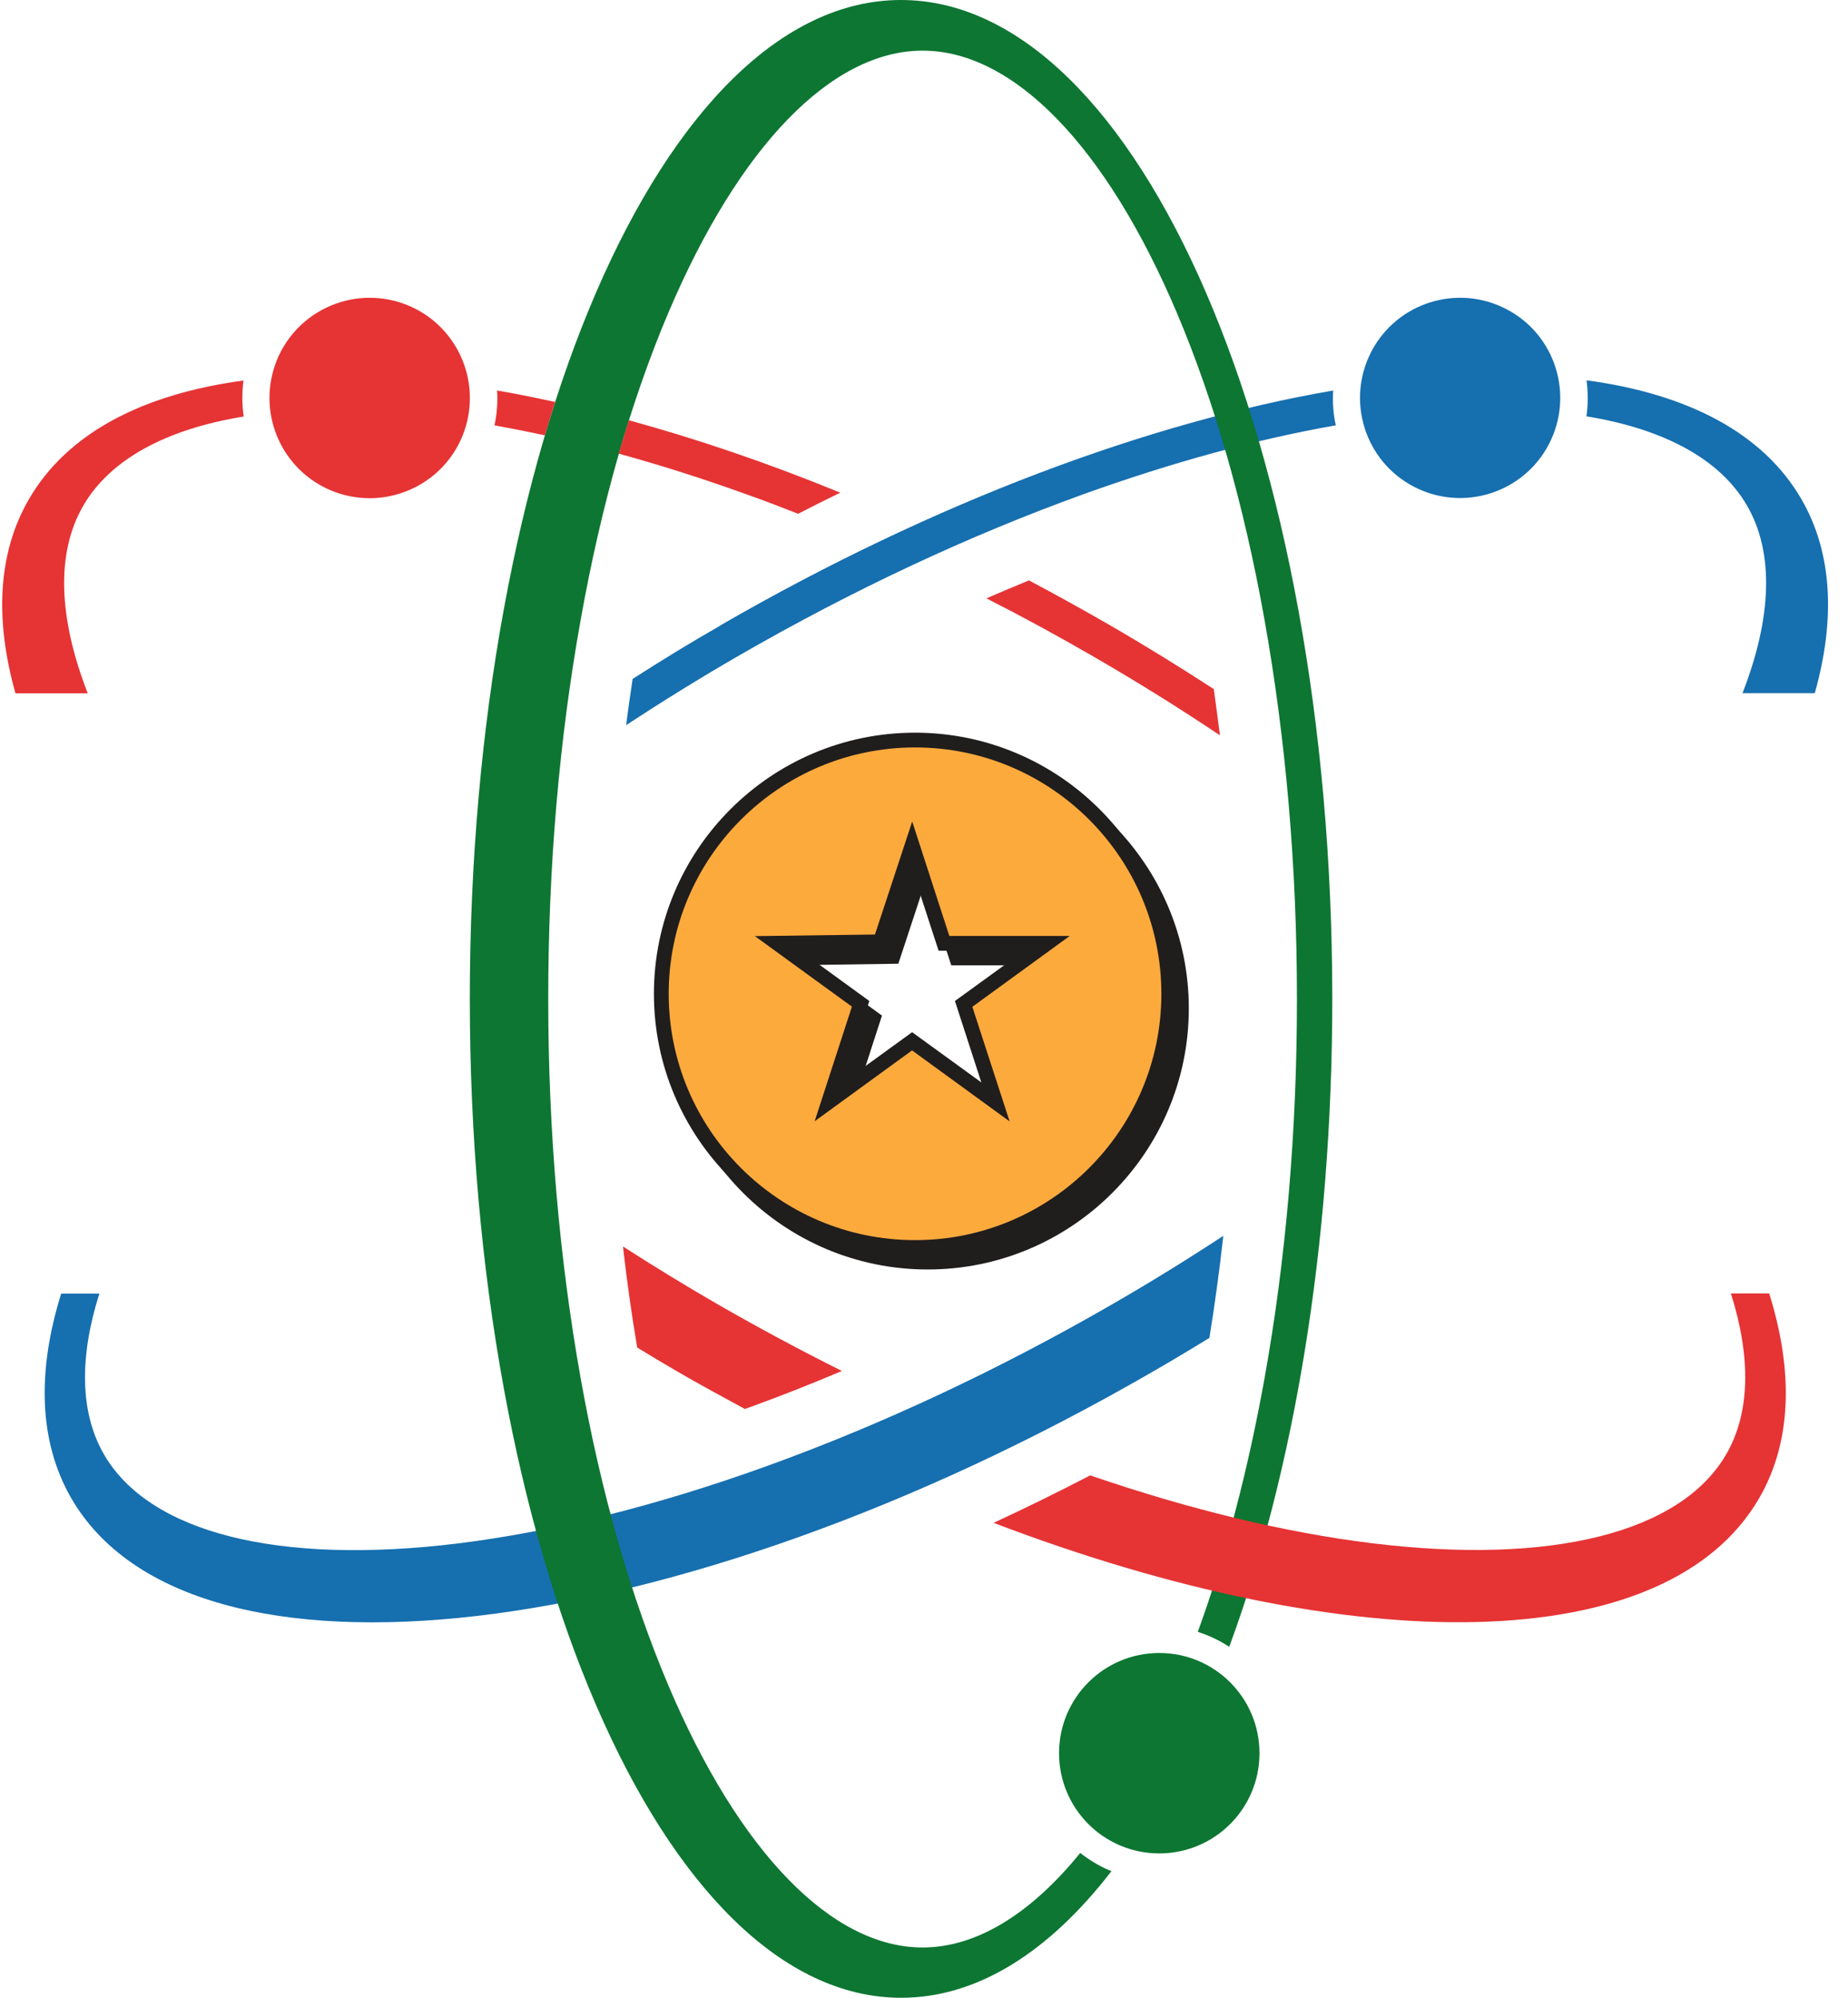
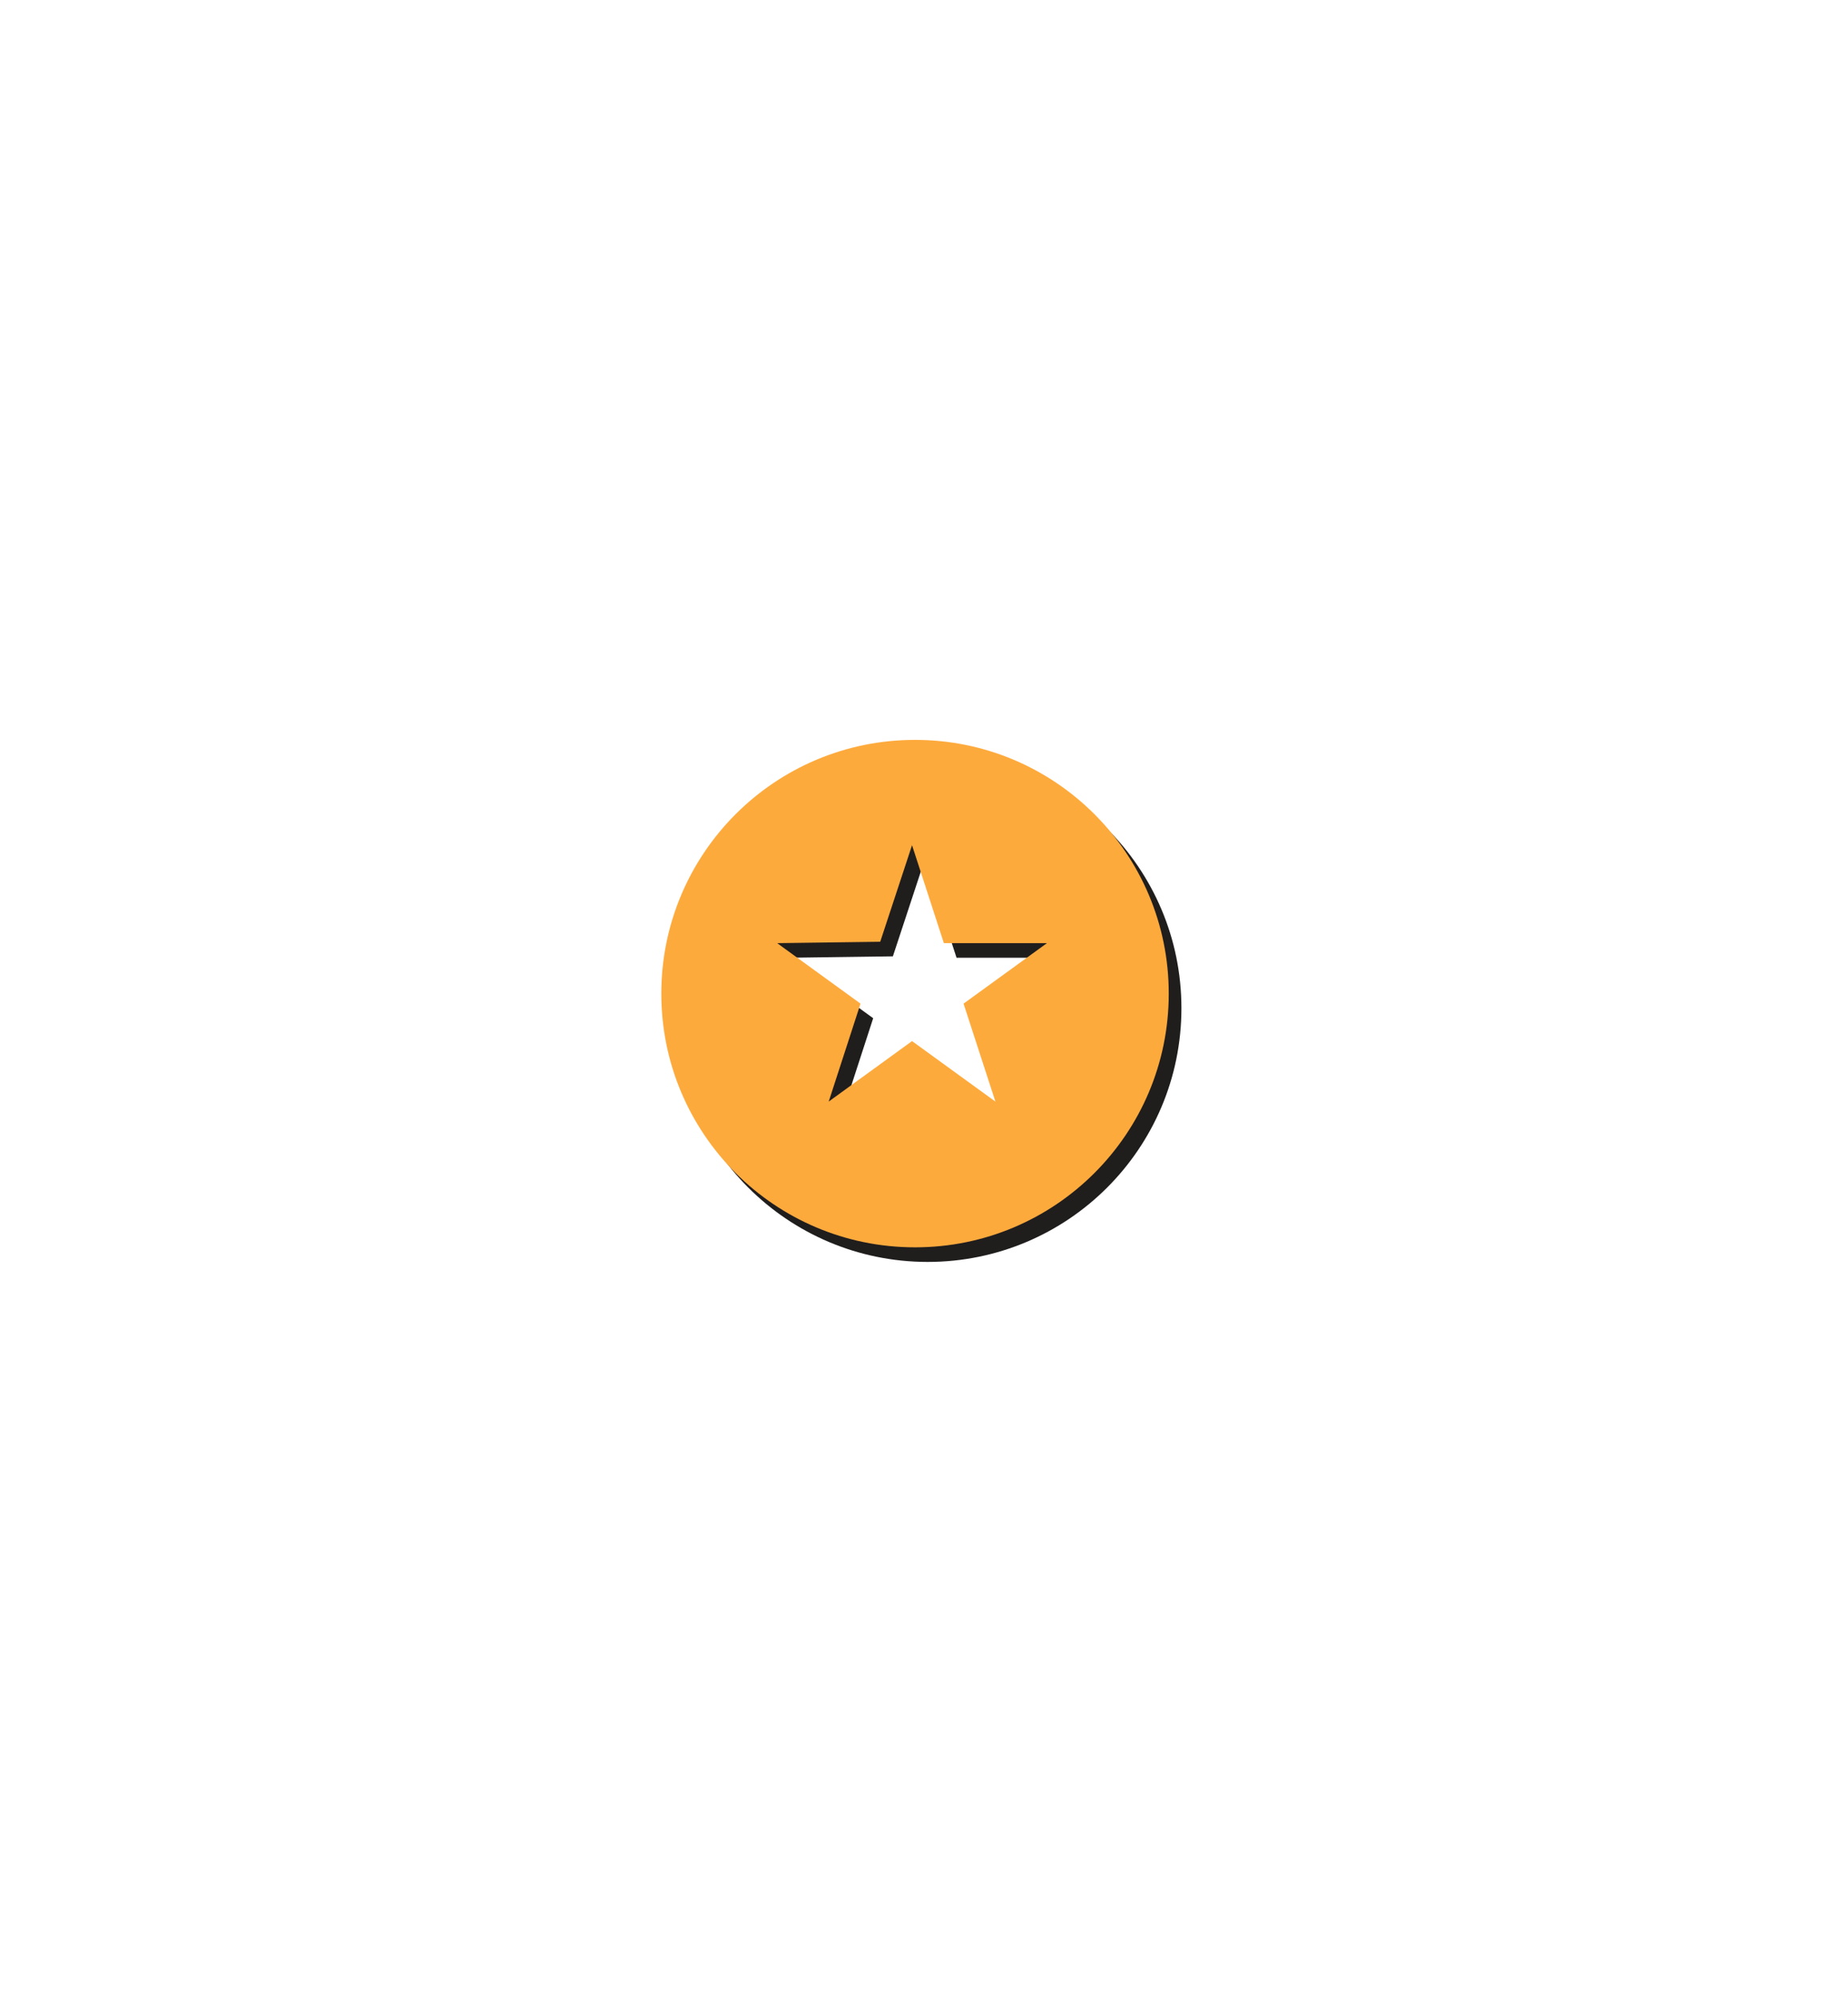
<svg xmlns="http://www.w3.org/2000/svg" width="74" height="80" viewBox="0 0 74 80" fill="none">
  <path d="M37.148 30.213C31.536 30.213 26.988 34.761 26.988 40.373C26.988 45.985 31.536 50.533 37.148 50.533C42.76 50.533 47.308 45.985 47.308 40.373C47.308 34.761 42.76 30.213 37.148 30.213V30.213ZM40.366 44.696L37.028 42.274L33.691 44.696L34.965 40.774L31.628 38.352L35.754 38.296L37.028 34.431L38.303 38.352H42.429L39.091 40.774L40.366 44.696V44.696Z" fill="#201D1D" />
-   <path d="M37.148 50.836C31.381 50.836 26.692 46.147 26.692 40.38C26.692 34.614 31.381 29.924 37.148 29.924C42.915 29.924 47.604 34.614 47.604 40.38C47.604 46.147 42.915 50.836 37.148 50.836ZM37.148 30.516C31.712 30.516 27.284 34.938 27.284 40.38C27.284 45.823 31.705 50.245 37.148 50.245C42.591 50.245 47.012 45.823 47.012 40.38C47.012 34.938 42.591 30.516 37.148 30.516ZM40.929 45.485L37.028 42.647L33.128 45.485L34.62 40.894L30.734 38.071L35.543 38.007L37.035 33.48L38.521 38.064H43.344L39.443 40.901L40.936 45.492L40.929 45.485ZM37.028 41.915L39.802 43.929L38.746 40.669L41.52 38.655H38.092L37.028 35.388L35.972 38.592L32.529 38.641L35.317 40.669L34.261 43.929L37.035 41.915H37.028Z" fill="#201D1D" />
  <path d="M36.641 29.628C31.029 29.628 26.481 34.177 26.481 39.789C26.481 45.4 31.029 49.949 36.641 49.949C42.253 49.949 46.801 45.4 46.801 39.789C46.801 34.177 42.253 29.628 36.641 29.628V29.628ZM39.859 44.112L36.521 41.69L33.184 44.112L34.458 40.19L31.121 37.768L35.247 37.712L36.521 33.846L37.796 37.768H41.922L38.584 40.19L39.859 44.112V44.112Z" fill="#FDAA3D" />
-   <path d="M36.641 50.252C30.874 50.252 26.185 45.562 26.185 39.796C26.185 34.029 30.874 29.34 36.641 29.34C42.408 29.34 47.097 34.029 47.097 39.796C47.097 45.562 42.408 50.252 36.641 50.252ZM36.641 29.931C31.205 29.931 26.777 34.353 26.777 39.796C26.777 45.239 31.198 49.66 36.641 49.66C42.084 49.66 46.505 45.239 46.505 39.796C46.505 34.353 42.084 29.931 36.641 29.931ZM40.422 44.901L36.521 42.063L32.621 44.901L34.113 40.31L30.227 37.486L35.036 37.423L36.528 32.896L38.014 37.479H42.837L38.936 40.317L40.429 44.907L40.422 44.901ZM36.521 41.331L39.295 43.344L38.239 40.084L41.014 38.071H37.584L36.521 34.804L35.465 38.007L32.022 38.057L34.81 40.084L33.754 43.344L36.528 41.331H36.521Z" fill="#201D1D" />
-   <path fill-rule="evenodd" clip-rule="evenodd" d="M54.912 14.082C55.933 12.118 58.355 11.357 60.32 12.378C62.284 13.399 63.045 15.821 62.024 17.786C61.003 19.75 58.581 20.511 56.616 19.49C54.652 18.469 53.892 16.047 54.912 14.082V14.082ZM28.854 25.038C37.423 20.088 46.048 16.899 53.385 15.638C53.356 16.103 53.385 16.568 53.49 17.032C50.315 17.589 46.928 18.518 43.379 19.793C38.782 21.454 34.134 23.63 29.558 26.27C28.023 27.157 26.523 28.087 25.073 29.037C25.15 28.418 25.242 27.798 25.333 27.186C26.481 26.453 27.643 25.735 28.854 25.045V25.038ZM63.524 16.68C63.594 16.209 63.594 15.716 63.531 15.23C67.572 15.772 70.6 17.335 72.135 19.99C73.381 22.144 73.501 24.806 72.67 27.756H69.776C70.952 24.735 71.05 22.137 69.959 20.25C68.889 18.398 66.65 17.18 63.531 16.673L63.524 16.68ZM48.984 49.505C48.829 50.886 48.646 52.237 48.428 53.575C47.674 54.04 46.907 54.498 46.125 54.948C26.995 65.996 7.618 68.249 2.851 59.99C1.549 57.729 1.478 54.913 2.45 51.801H3.978C3.168 54.364 3.203 56.575 4.161 58.236C5.977 61.384 11.152 62.686 18.341 61.806C22.151 61.334 26.319 60.292 30.727 58.701C35.324 57.039 39.971 54.864 44.548 52.223C46.062 51.35 47.541 50.435 48.97 49.498L48.984 49.505Z" fill="#166FAF" />
-   <path fill-rule="evenodd" clip-rule="evenodd" d="M43.252 74.198C43.633 74.494 44.048 74.747 44.506 74.93C42.013 78.162 39.141 80 36.085 80C26.544 80 18.813 62.095 18.813 40C18.813 17.905 26.537 0 36.078 0C45.618 0 53.349 17.905 53.349 40C53.349 49.9 51.8 58.954 49.223 65.946C48.836 65.693 48.414 65.489 47.963 65.348C49.068 62.32 49.963 58.926 50.632 55.216C51.498 50.4 51.934 45.288 51.934 40.007C51.934 34.726 51.49 29.608 50.632 24.799C49.808 20.187 48.618 16.053 47.125 12.526C44.295 5.851 40.584 2.028 36.944 2.028C33.304 2.028 29.593 5.851 26.762 12.526C25.263 16.061 24.08 20.187 23.256 24.799C22.39 29.614 21.953 34.726 21.953 40.007C21.953 45.288 22.397 50.407 23.256 55.216C24.08 59.828 25.27 63.961 26.762 67.488C29.593 74.163 33.304 77.986 36.944 77.986C39.084 77.986 41.253 76.663 43.252 74.205V74.198ZM46.421 66.193C44.203 66.193 42.408 67.988 42.408 70.206C42.408 72.424 44.203 74.219 46.421 74.219C48.639 74.219 50.434 72.424 50.434 70.206C50.434 67.988 48.639 66.193 46.421 66.193Z" fill="#0D7632" />
-   <path d="M24.777 18.159C24.911 17.708 25.044 17.265 25.178 16.828C27.903 17.575 30.748 18.539 33.649 19.729C33.085 20.004 32.515 20.285 31.959 20.574C31.276 20.306 30.586 20.039 29.903 19.799C28.149 19.166 26.439 18.624 24.777 18.166V18.159ZM22.228 16.096C21.439 15.927 20.665 15.765 19.904 15.638C19.933 16.103 19.904 16.568 19.799 17.032C20.461 17.152 21.137 17.286 21.82 17.434C21.953 16.983 22.087 16.54 22.228 16.103V16.096ZM29.832 56.42C29.832 56.42 29.875 56.406 29.896 56.399C31.163 55.941 32.438 55.441 33.712 54.899C32.043 54.068 30.381 53.174 28.727 52.223C27.438 51.477 26.178 50.709 24.946 49.914C25.101 51.287 25.291 52.632 25.516 53.962C26.058 54.293 26.601 54.617 27.157 54.941C28.044 55.455 28.938 55.941 29.825 56.42H29.832ZM48.85 29.446C48.773 28.826 48.688 28.206 48.604 27.594C47.259 26.721 45.872 25.862 44.435 25.031C43.358 24.411 42.281 23.813 41.204 23.242C40.633 23.475 40.07 23.714 39.5 23.961C40.915 24.679 42.323 25.446 43.724 26.256C45.492 27.277 47.203 28.34 48.85 29.446ZM70.839 51.794H69.311C70.121 54.357 70.086 56.568 69.128 58.229C67.312 61.377 62.136 62.679 54.948 61.799C51.455 61.37 47.66 60.454 43.654 59.081C42.365 59.75 41.077 60.384 39.788 60.982C54.187 66.474 66.734 66.411 70.445 59.99C71.754 57.729 71.818 54.913 70.846 51.801L70.839 51.794ZM9.758 15.237C5.717 15.779 2.689 17.342 1.154 19.997C-0.092 22.151 -0.212 24.813 0.619 27.763H3.513C2.337 24.742 2.239 22.144 3.33 20.257C4.4 18.405 6.639 17.187 9.758 16.68C9.688 16.209 9.688 15.716 9.751 15.23L9.758 15.237ZM18.327 14.019C17.264 12.068 14.835 11.357 12.885 12.413C10.934 13.477 10.223 15.906 11.279 17.856C12.342 19.806 14.772 20.518 16.722 19.462C18.672 18.405 19.384 15.969 18.327 14.019V14.019Z" fill="#E63334" />
</svg>